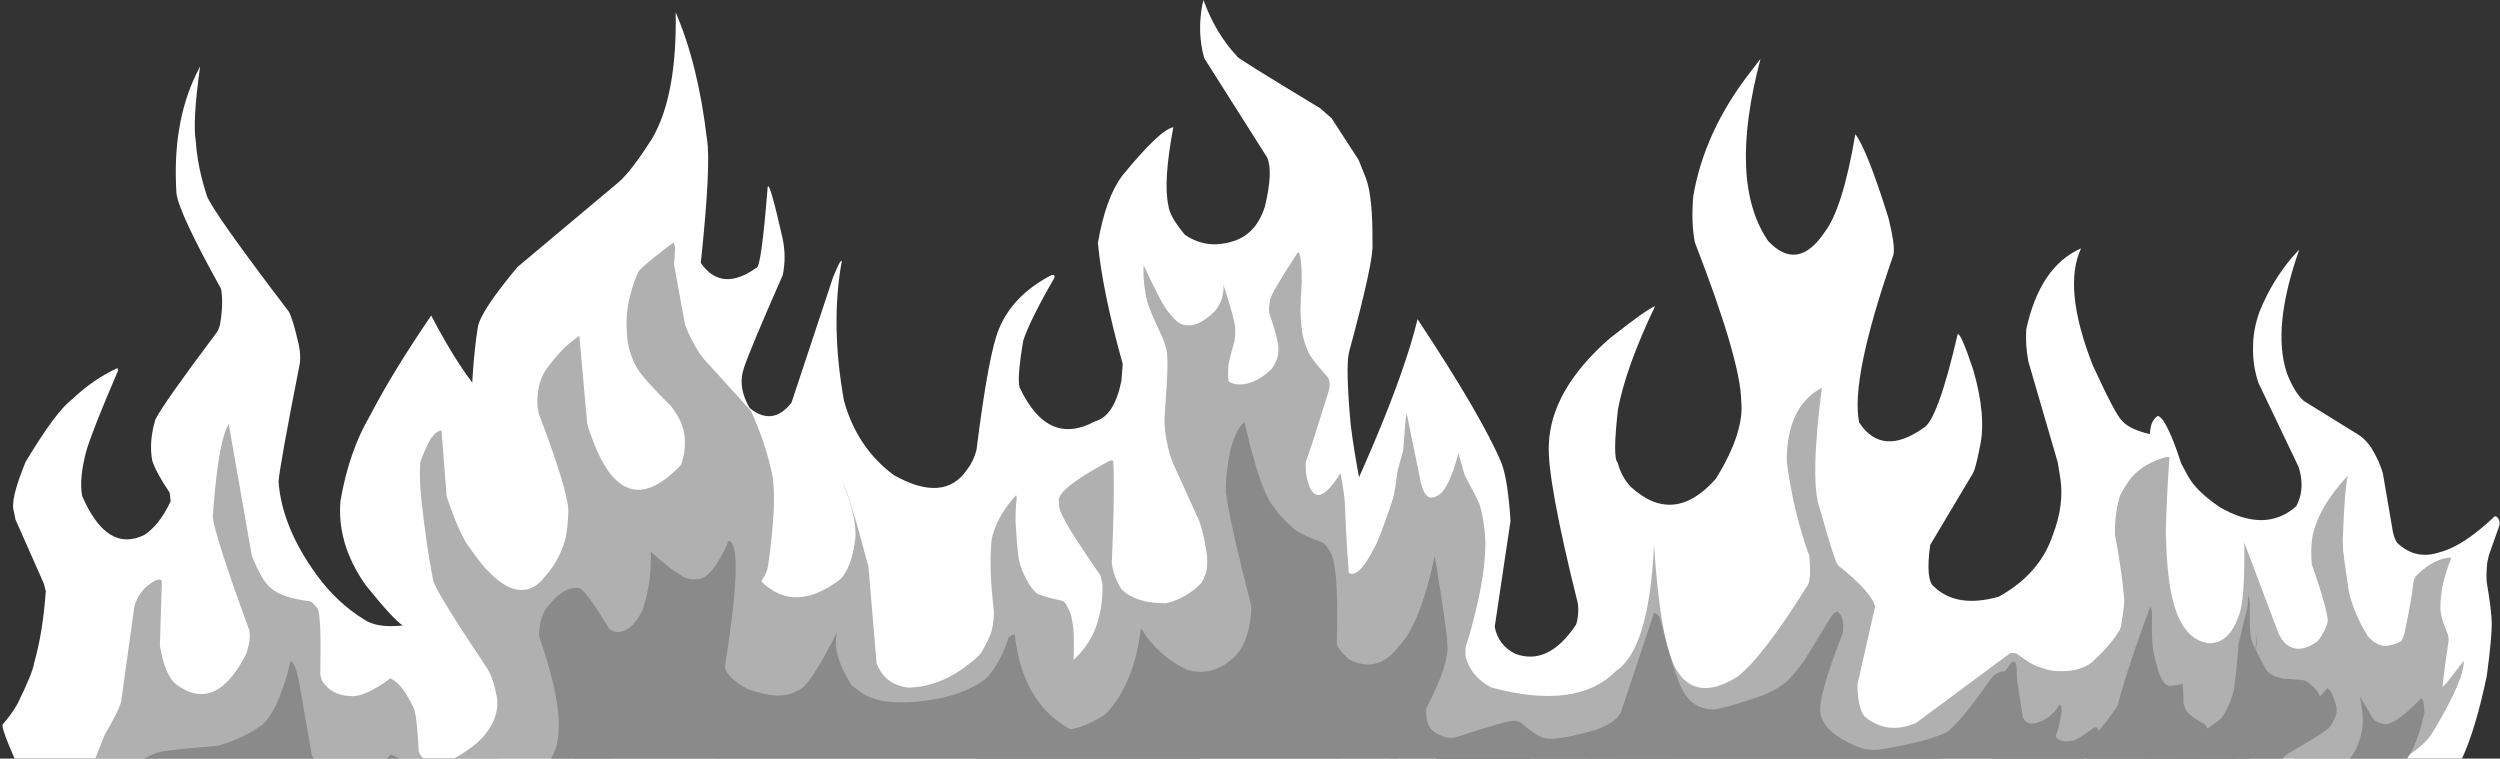
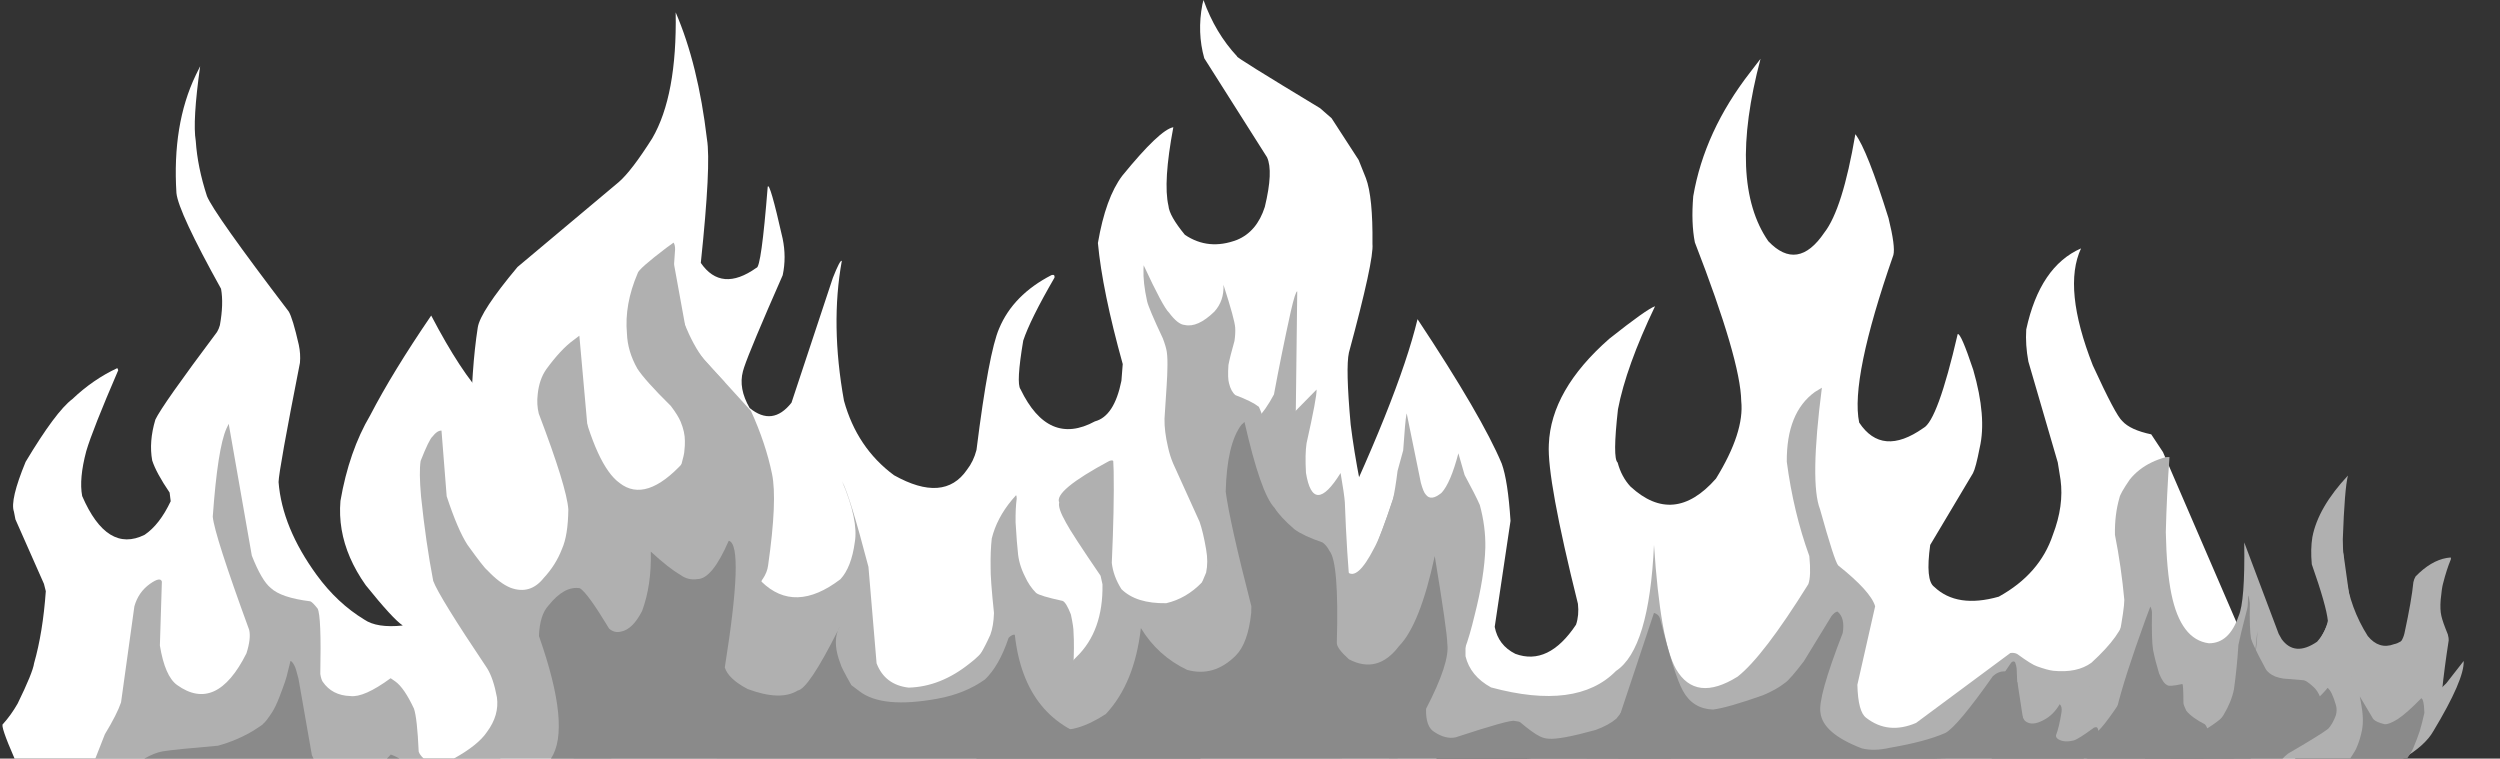
<svg xmlns="http://www.w3.org/2000/svg" fill="#000000" height="595.1" preserveAspectRatio="xMidYMid meet" version="1" viewBox="-443.9 784.6 1961.2 595.1" width="1961.2" zoomAndPan="magnify">
  <rect x="-443.9" y="784.6" width="1961.2" height="595.1" fill="#333333" stroke="none" />
  <g>
    <g fill="#ffffff" id="change1_2">
      <path d="M500.212,784.611L499.324,788.141Q495.13,810.168,500.833,830.3L550.056,907.976Q555.111,918.874,548.32,946.924Q542.127,966.323,526.491,972.789Q504.136,981.28,485.634,968.817Q473.383,953.941,472.721,946.015Q468.432,927.577,476.553,884.404Q465.976,886.306,436.518,922.436Q423.421,939.796,417.385,975.24Q420.833,1012.599,436.863,1070.218L435.827,1083.322Q430.219,1111.163,415.059,1115.151Q378.429,1135.047,356.67,1089.918Q353.157,1085.411,358.806,1051.793Q364.234,1035.364,383.341,1002.402Q383.733,999.562,380.969,1000.415Q350.979,1015.867,339.941,1042.202Q331.754,1060.879,322.131,1137.597Q319.864,1146.447,314.669,1153.122Q296.641,1179.379,257.402,1157.392Q228.365,1135.909,218.178,1098.927Q207.421,1039.225,216.48,989.322Q215.238,987.927,209.447,1002.61L177.009,1100.511Q162.152,1119.352,144.182,1104.679Q135.275,1089.309,138.933,1075.826L139.81,1072.89Q144.612,1058.43,170.111,1000.492Q173.118,986.359,170.05,971.698Q159.923,926.822,158.359,931.091Q153.26,995.115,149.5,994.681Q121.972,1014.244,105.867,990.833Q114.017,913.422,110.698,893.765Q103.769,835.058,86.157,794.315Q87.295,859.538,67.778,893.1Q51.502,918.801,41.517,927.431L-37.916,994.05Q-67.146,1029.01,-69.1,1041.472Q-79.096,1105.541,-71.075,1230.609Q-67.303,1316.713,-51.33,1379.697L683.049,1379.696Q642.567,1253.21,634.628,1215.186Q620.75,1158.823,615.663,1117.567Q611.644,1073.052,614.301,1061.212Q634.005,988.496,632.764,975.935Q633.173,939.092,627.616,924.333L621.909,910.061L600.692,877.335L591.661,869.452Q523.945,828.567,526.634,828.887Q509.48,810.526,500.212,784.611 Z" />
    </g>
    <g fill="#ffffff" id="change1_3">
      <path d="M937.193,830.739L929.169,841.184Q893.166,887.502,884.409,938.559Q882.689,959.505,885.684,974.742Q921.513,1067.102,922.064,1099.163Q924.66,1123.684,902.244,1160.063Q869.192,1197.623,835.217,1166.334Q828.11,1158.7,825.111,1147.471Q821.044,1144.104,825.361,1105.696Q831.692,1072.454,854.458,1024.832Q847.858,1027.113,818.541,1050.364Q772.761,1090.554,771.13,1133.209Q769.638,1160.66,793.958,1258.275Q794.974,1267.227,792.468,1274.649Q770.832,1307.106,744.86,1297.526Q731.441,1290.839,728.674,1276.365L741.069,1193.218Q739.034,1161.683,734.188,1148.321Q718.747,1111.414,668.122,1034.978Q653.355,1096.674,594.145,1219.421Q576.432,1257.482,551.94,1297.959Q539.398,1317.296,533.07,1317.282L976.132,1374.25L1082.95,1379.695L1356.728,1379.695L1252.919,1139.27L1243.702,1125.336Q1227.257,1121.874,1221.02,1114.927Q1215.927,1110.607,1197.862,1071.22Q1174.082,1010.569,1188.642,979.447Q1156.372,993.596,1145.645,1043.009Q1144.874,1055.141,1147.323,1068.252L1170.384,1147.394L1172.546,1160.887Q1175.316,1181.297,1166.529,1204.164Q1156.287,1234.913,1124.1,1252.68Q1091.356,1261.968,1073.458,1244.974Q1066.458,1240.004,1070.307,1212.088L1103.868,1155.782Q1106.074,1151.653,1109.117,1135.916Q1114.757,1111.782,1104.092,1074.811Q1094.36,1045.638,1091.873,1046.673Q1076.12,1114.691,1064.915,1120.405Q1032.525,1143.226,1014.59,1116.086Q1007.501,1082.008,1041.42,984.661Q1043.105,978.037,1037.614,955.741Q1020.911,902.197,1011.588,889.859Q1001.582,948.705,987.251,967.065Q966.345,997.936,943.326,973.856Q911.473,927.901,937.193,830.739 Z" />
    </g>
    <g fill="#ffffff" id="change1_1">
      <path d="M-286.895,836.569L-290.371,843.637Q-308.858,882.194,-305.487,936.047Q-304.015,950.746,-270.494,1011.155Q-268.375,1022.99,-271.407,1039.734Q-272.203,1042.631,-273.648,1045.054Q-316.713,1102.491,-322.013,1113.774Q-327.199,1131.11,-324.5,1145.841Q-321.361,1155.548,-310.839,1171.023L-309.992,1177.818Q-318.718,1196.227,-330.414,1204.122Q-359.917,1218.837,-379.431,1173.75Q-382.021,1160.25,-376.214,1138.455Q-371.292,1121.747,-351.14,1075.027L-351.858,1073.371Q-370.838,1082.182,-387.156,1097.685Q-400.143,1107.43,-423.792,1146.899Q-436.197,1176.943,-432.976,1185.977L-431.801,1192.027L-409.426,1242.617L-407.966,1248.38Q-410.261,1280.706,-417.155,1304.887Q-418.16,1312.205,-430.084,1336.576Q-435.257,1345.611,-441.579,1352.611Q-443.931,1353.421,-432.474,1379.697L118.522,1379.696Q118.438,1303.258,77.784,1238.698Q57.847,1210.659,42.536,1196.159L-39.405,1122.008L-63.429,1096.487Q-82.294,1076.759,-105.634,1032.141Q-135.961,1076.569,-153.393,1110.229Q-170.094,1138.502,-176.824,1177.554Q-178.75,1200.192,-169.308,1222.015Q-164.587,1232.927,-157.024,1243.634Q-135.629,1270.225,-127.94,1275.298Q-148.239,1277.445,-158.166,1270.617Q-179.333,1257.76,-195.458,1235.668Q-222.581,1198.416,-225.374,1162.755Q-225.089,1153.027,-208.597,1069.216Q-207.976,1062.243,-209.493,1055.131Q-214.305,1034.02,-217.438,1028.93Q-276.29,951.663,-281.548,938.413Q-288.967,915.701,-290.323,895.234Q-292.931,879.724,-286.895,836.569 Z" />
    </g>
    <g fill="#ffffff" id="change1_4">
-       <path d="M1359.85,980.315L1354.237,986.471Q1338.664,1004.674,1328.773,1028.762Q1323.499,1043.263,1323.603,1057.006Q1323.187,1071.533,1327.922,1085.233L1359.388,1151.043L1360.417,1154.838Q1363.909,1169.826,1357.425,1181.791Q1333.182,1203.149,1297.35,1182.401Q1279.058,1169.879,1272.789,1158.475L1267.362,1148.553Q1259.107,1123.206,1252.761,1113.993Q1249.627,1110.48,1248.563,1111.003Q1245.384,1113.202,1243.866,1117.561Q1241.805,1123.233,1241.177,1156.229Q1243.497,1212.973,1245.133,1230.988Q1252.341,1318.763,1265.199,1379.695L1487.477,1379.695Q1498.325,1356.303,1506.961,1314.635Q1510.882,1285.036,1510.826,1274.084Q1510.803,1264.173,1506.915,1241.413Q1506.446,1236.374,1507.022,1229.022Q1507.115,1225.667,1508.602,1220.082L1516.625,1197.388Q1517.277,1195.469,1516.855,1193.485Q1515.343,1189.144,1513.071,1189.734Q1488.331,1213.112,1470.152,1217.766Q1451.007,1224.305,1436.472,1210.253Q1434.502,1207.334,1433.276,1201.867L1425.395,1155.868Q1422.799,1146.522,1416.323,1135.829Q1412.153,1129.771,1407.246,1126.273L1363.424,1099.166Q1356.154,1092.76,1350.239,1077.675Q1338.065,1042.094,1359.85,980.315 Z" />
-     </g>
+       </g>
    <g fill="#b0b0b0" id="change2_7">
      <path d="M10.589,1047.951L6.095,1051.348Q-3.995,1058.651,-15.439,1074.405Q-20.883,1082.278,-22.066,1093.749Q-23.048,1101.912,-21.239,1109.08Q0.713,1166.793,1.941,1184.184Q1.731,1204.669,-3.087,1215.344Q-7.913,1227.878,-17.382,1238.036Q-27.935,1251.306,-43.264,1245.741Q-51.981,1242.241,-61.799,1231.742Q-64.081,1230.211,-77.146,1212.056Q-84.835,1200.187,-93.49,1173.905L-97.559,1122.375Q-101.074,1122.374,-104.616,1127.076Q-107.248,1129.279,-113.919,1146.175Q-115.283,1154.88,-113.599,1173.983Q-109.894,1209.829,-104.054,1240.307Q-99.66,1252.354,-61.798,1308.782Q-56.837,1316.718,-54.082,1331.568Q-52.124,1345.624,-61.839,1358.743Q-68.805,1369.132,-87.911,1379.698L35.503,1379.697Q43.152,1374.369,40.879,1359.897Q40.445,1358.349,39.699,1356.961L27.819,1339.232L23.171,1330.516Q13.403,1302.221,13.575,1296.119Q12.274,1279.292,12.576,1266.665Q21.979,1171.632,20.474,1158.625L10.589,1047.951" />
    </g>
    <g fill="#b0b0b0" id="change2_3">
      <path d="M-264.486,1117.071L-266.253,1120.772Q-273.14,1136.153,-276.993,1189.931Q-275.638,1204.312,-248.423,1278.728Q-246.855,1285.597,-250.581,1297.153Q-274.153,1344.13,-305.006,1321.96Q-314.514,1315.088,-318.474,1291.021L-316.911,1240.855Q-318.062,1236.843,-326.192,1242.575Q-335.309,1249.033,-338.477,1260.226L-348.946,1335.61Q-352.004,1344.714,-361.627,1360.607L-369.116,1379.697L-111.497,1379.697Q-114.656,1376.77,-115.443,1374.21Q-116.613,1347.996,-119.144,1340.542Q-126.807,1324.175,-133.767,1319.192Q-135.59,1317.841,-137.447,1316.642Q-158.443,1332,-169.077,1330.634Q-183.351,1330.193,-190.754,1319.392Q-191.939,1317.64,-192.634,1313.347Q-191.703,1267.731,-194.73,1262.035Q-198.748,1256.939,-200.506,1256.319Q-223.447,1253.478,-231.514,1245.838Q-238.604,1240.133,-246.355,1220.476L-264.486,1117.071 Z" />
    </g>
    <g fill="#b0b0b0" id="change2_1">
      <path d="M10.1,1052.966L9.459,1057.443L8.983,1061.943L8.673,1066.465L8.528,1071.011L8.549,1075.579L8.735,1080.17L9.087,1084.784L9.604,1089.421L10.287,1094.082L10.1,1052.966" />
    </g>
    <g fill="#b0b0b0" id="change2_14">
      <path d="M349.273,1230.631L348.22,1235.914Q346.41,1245.171,345.047,1253.481Q344.365,1257.636,343.795,1261.554L343.253,1265.412Q342.739,1269.212,342.336,1272.774L344.132,1268.485L345.671,1264.097L346.955,1259.61L347.982,1255.025L348.753,1250.343L349.268,1245.562L349.527,1240.683L349.53,1235.706L349.273,1230.631" />
    </g>
    <g fill="#b0b0b0" id="change2_13">
      <path d="M84.151,988.016L80.353,993.178Q62.94,1020.15,57.399,1055.047Q57.848,1059.557,60.765,1064.504Q98.554,1100.055,100.32,1108.895Q107.48,1123.091,92.3,1147.197Q62.784,1179.593,42.187,1163.519Q24.047,1150.489,10.287,1094.082L11.678,1241.436L0.046,1368.598L6.204,1379.697L607.043,1379.697Q644.269,1372.914,645.759,1364.841Q641.46,1346.367,642.752,1339.029Q671.122,1306.887,675.813,1274.646Q656.587,1165.778,658.961,1145.024Q628.098,1243.369,612.101,1259.643Q592.606,1285.776,576.941,1264.047L570.879,1253.2L573.761,1013.143Q572.328,1013.077,568.668,1029.084Q561.304,1062.553,555.496,1094.023Q542.273,1118.913,526.643,1123.219Q510.842,1129.497,503.682,1102.296Q498.078,1082.241,504.38,1044.142Q484.028,1108.158,483.251,1127.268Q479.166,1144.673,508.269,1217.738Q509.709,1230.228,498.985,1241.502Q486.749,1254.136,470.995,1257.797Q447.45,1258.188,435.854,1246.786Q429.44,1236.662,428.279,1226.156Q430.254,1182.66,429.744,1154.168L429.421,1146.267Q428.867,1145.314,426.227,1146.246Q382.714,1169.619,387.03,1178.805Q385.809,1183.094,392.385,1194.673Q396.736,1202.967,419.488,1236.288L420.974,1242.96Q421.62,1279.693,400.468,1300.059Q379.553,1322.469,351.03,1325.492Q336.201,1313.489,342.334,1272.793Q331.14,1294.425,316.841,1304.999Q294.037,1323.326,268.917,1324.03Q250.216,1321.847,243.763,1304.946L237.383,1229.303Q222.693,1173.059,216.672,1162.122Q229.614,1192.756,226.689,1209.829Q224.032,1229.626,215.408,1238.978Q179.563,1266.322,153.53,1240.934L141.084,1134.191L124.201,1083.981Q101.612,1060.824,95.009,1047.787L84.151,988.016 Z" />
    </g>
    <g fill="#b0b0b0" id="change2_11">
      <path d="M84.509,974.929L78.768,979.079Q56.73,995.804,56.31,999.034Q45.84,1023.492,47.924,1046.222Q48.403,1060.142,56.036,1073.692Q61.783,1082.743,82.365,1103.084Q88.018,1110.503,90.092,1115.508Q93.418,1123.618,93.379,1130.54Q93.475,1134.304,92.96,1138.378Q93.085,1140.221,90.045,1151.296Q89.791,1153.771,84.265,1162.103Q81.806,1165.2,78.639,1167.623Q73.302,1172.161,61.133,1175.234Q51.733,1176.624,19.144,1164.302L142.219,1250.29L145.349,1248.053Q157.217,1238.999,158.654,1228.23Q165.988,1176.864,161.732,1156.336Q156.771,1132.312,145.215,1106.958L108.266,1066.302Q100.571,1056.93,92.68,1037.758Q86.33,1023.227,84.842,1011.259Q83.872,1003.41,85.693,980.354Q85.749,976.833,84.509,974.929" />
    </g>
    <g fill="#b0b0b0" id="change2_6">
      <path d="M353.155,1173.112L350.036,1176.67Q338.062,1191.005,334.121,1207.047Q333.005,1216.927,333.224,1229.57Q333.012,1238.275,335.857,1265.496Q335.515,1275.785,333.04,1282.459Q325.748,1298.967,316.548,1310.426Q314.668,1313.778,300.452,1327.797Q294.484,1333.244,287.714,1338.236L344.075,1337.671Q348.95,1338.102,355.713,1338.159L364.564,1337.8Q372.896,1337.083,379.153,1334.931L384.892,1332.42Q390.111,1329.551,393.256,1325.246L395.882,1320.584L397.47,1315.204L398.021,1309.106Q398.994,1291.869,398.256,1280.464Q398.339,1276.702,396.188,1266.638Q392.537,1257.247,389.754,1256.005Q371.581,1252.068,368.863,1249.706Q363.521,1244.314,360.153,1236.819Q355.214,1227.08,354.557,1217.262Q353.916,1212.497,352.814,1194.55Q352.638,1183.656,353.684,1175.779Q353.68,1173.501,353.155,1173.112" />
    </g>
    <g fill="#b0b0b0" id="change2_9">
      <path d="M453.286,992.708L453.15,995.489Q452.723,1006.138,455.962,1020.848Q457.29,1026.624,468.331,1050.065Q470.822,1056.628,471.409,1060.552Q472.203,1065.822,471.846,1075.435Q471.899,1079.897,469.63,1113.062Q469.459,1122.953,472.349,1135.225Q473.778,1141.971,476.422,1148.222L497.169,1193.989Q499.986,1202.146,502.263,1215.518Q504.053,1225.434,502.277,1233.805L491.438,1259.647L524.772,1318.355Q547.087,1294.682,549.909,1265.49L550.007,1258.888Q548.162,1220.394,548.041,1194.861Q548.466,1182.586,549.019,1173.517Q550.031,1158.747,550.602,1155.852L551.21,1142.187Q551.716,1136.109,550.362,1127.638Q547.867,1112.72,543.663,1103.743Q538.264,1099.481,525.322,1094.604Q521.797,1091.754,520.264,1085.33Q519.074,1081.448,519.789,1070.928Q521.072,1064.122,524.514,1052.111Q525.373,1046.434,525.092,1041.697Q524.736,1035.436,515.887,1008.023Q516.489,1020.567,508.735,1029.091Q495.579,1041.84,485.438,1039.529Q480.141,1039.187,473.202,1029.9Q468.462,1025.451,453.286,992.708" />
    </g>
    <g fill="#b0b0b0" id="change2_8">
-       <path d="M574.811,982.519L574.603,982.559Q574.319,982.499,573.301,983.962Q562.48,1000.685,558.017,1008.321Q553.058,1016.859,552.469,1019.916Q551.134,1028.009,551.903,1030.536Q558.714,1050.305,558.973,1057.268Q559.556,1066.594,553.134,1074.623Q538.719,1087.696,525.852,1086.05Q513.194,1083.824,504.624,1063.787L567.412,1273.605Q570.541,1265.027,570.293,1251.724Q570.683,1249.985,564.597,1206.983Q563.855,1195.261,565.335,1187.216Q565.861,1183.36,567.864,1177.12Q574.659,1164.835,585.5,1132.433L597.935,1093.123Q599.074,1089.253,599.196,1086.592Q599.202,1082.426,597.721,1080.592Q585.754,1066.943,583.79,1063.243Q580.786,1058.345,578.359,1048.75Q576.616,1040.817,576.328,1027.773Q576.411,1019.141,577.296,1006.334Q577.302,999.118,577.002,994.01Q576.286,983.535,574.811,982.519 M567.409,1273.614L567.409,1273.615Q566.966,1275.014,566.637,1275.996Q566.556,1276.373,566.499,1276.765Q566.375,1277.756,566.379,1277.971Q566.334,1278.796,566.382,1279.678L566.636,1280.988L566.984,1282.234L567.427,1283.415L567.964,1284.532L568.596,1285.584L569.321,1286.572L570.141,1287.496L571.055,1288.355L572.064,1289.15L567.409,1273.614" />
-     </g>
+       </g>
    <g fill="#b0b0b0" id="change2_15">
      <path d="M657.585,1152.606L657.001,1154.717Q655.866,1159.005,655.005,1163.816Q654.574,1166.221,654.211,1168.758L653.866,1171.327Q652.161,1186.164,651.202,1198.83Q652.822,1183.249,653.996,1171.495L654.328,1169.027Q655.009,1164.185,655.825,1160.08Q656.233,1158.027,656.674,1156.158L657.125,1154.336L657.592,1152.606L657.585,1152.606 M651.178,1199.056L649.853,1211.574L648.626,1222.835Q647.449,1233.466,646.467,1241.583Q645.485,1249.7,644.699,1255.302Q643.913,1260.904,643.322,1263.991L641.782,1271.342Q646.109,1261.692,647.716,1255.837Q649.477,1249.374,650.465,1240.607L650.773,1237.621L650.474,1234.636L650.261,1231.326L650.134,1227.691L650.094,1223.732L650.139,1219.447Q650.228,1214.999,650.49,1209.901L650.794,1204.641L651.178,1199.056 M588.937,1090.192L503.098,1177.483Q501.103,1183.398,503.515,1198.271Q509.251,1227.377,516.43,1249.449Q531.641,1281.896,556.693,1306.142Q569.037,1318.037,585.762,1319.114L596.539,1318.163Q609.071,1315.384,611.048,1313.93Q620.057,1309.986,627.301,1303.05Q631.581,1298.649,634.916,1291.902Q637.684,1287.501,641.776,1271.369Q637.253,1281.136,632.514,1286.561Q631.364,1288.595,625.272,1292.258Q614.247,1295.987,608.146,1285.229Q607.451,1283.478,607.632,1279.505Q609.353,1273.612,614.443,1261.711Q615.749,1256.865,615.72,1251.625Q612.587,1219.506,611.094,1178.519Q610.638,1172.297,607.769,1155.665Q586.285,1190.168,580.609,1155.586Q579.782,1140.672,581.079,1132.293Q589.201,1096.099,588.937,1090.192" />
    </g>
    <g fill="#b0b0b0" id="change2_4">
      <path d="M659.639,1108.928L659.413,1109.772Q658.47,1114.336,656.879,1137.873L652.456,1154.012Q650.594,1168.936,648.753,1176.647Q639.324,1205.2,634.058,1214.656Q620.815,1240.466,613.018,1233.204Q608.176,1230.65,600.764,1209.445Q598.001,1198.507,600.159,1186.892L563.653,1304.742Q574.874,1317.453,584.947,1327.533Q590.701,1334.217,612.58,1351.854Q620.93,1357.989,628.131,1361.493Q634.303,1365.17,643.443,1365.525Q651.708,1363.665,660.459,1354.127Q669.605,1340.819,697.178,1309.421Q705.321,1299.114,712.839,1267.52Q720.66,1236.921,721.314,1214.254Q721.617,1197.707,716.965,1180.711Q713.557,1172.943,705.06,1157.255L700.173,1140.21Q694.086,1163.387,687.05,1171.113Q678.713,1178.095,674.632,1172.599Q672.8,1170.866,670.726,1163.276L659.639,1108.928" />
    </g>
    <g fill="#b0b0b0" id="change2_5">
      <path d="M985.332,1088.745L979.889,1092.061Q957.521,1108.201,957.796,1146.829Q963.03,1186.536,975.478,1220.805Q977.01,1236.464,974.718,1242.824Q939.274,1299.726,919.223,1315.406Q886.255,1335.969,870.869,1309.431Q858.57,1287.439,853.626,1212.023Q849.879,1293.806,823.789,1310.97Q793.229,1342.092,725.79,1323.858Q709.54,1314.959,705.769,1299.407Q706.024,1260.012,701.297,1221.879L645.927,1379.696L652.652,1379.697Q650.627,1373.972,654.722,1371.839Q660.744,1368.767,671.672,1368.692L757.174,1379.695L1251.687,1379.525Q1268.806,1369.423,1285.734,1348.207Q1293.599,1336.269,1292.257,1325.272Q1289.651,1310.542,1284.194,1311.278Q1283.152,1311.066,1281.745,1311.203Q1262.862,1317.032,1258.625,1316.944Q1252.86,1317.609,1248.902,1315.156Q1243.217,1311.707,1237.541,1296.148Q1231.244,1296.002,1252.429,1183.596Q1250.981,1165.801,1245.535,1165.905Q1229.713,1169.043,1223.075,1188.553Q1220.518,1197.596,1220.457,1203.617Q1227.518,1257.52,1223.268,1267.659Q1220.809,1282.541,1196.784,1304.502Q1185.535,1312.678,1166.863,1310.812Q1162.351,1310.291,1154.089,1307.315Q1150.045,1306.032,1138.49,1297.605Q1136.068,1296.425,1133.172,1296.883L1059.202,1351.729Q1037.279,1361.075,1020.111,1347.724Q1013.701,1343.124,1013.173,1321.782L1027.115,1260.213Q1023.677,1248.498,998.135,1228.171Q995.255,1224.978,983.875,1184.109Q975.725,1163.341,985.332,1088.745 Z" />
    </g>
    <g fill="#b0b0b0" id="change2_2">
      <path d="M1385.576,1190.121L1384.576,1219.014Q1389.571,1241.379,1388.414,1253.711Q1380.932,1284.103,1368.63,1294.978Q1358.912,1302.019,1348.476,1303.08Q1339.094,1301.892,1335.417,1296.371Q1330.502,1286.751,1327.989,1253.069Q1322.2,1234.993,1322.052,1236.713Q1320.391,1284.555,1293.224,1312.987Q1256.38,1338.47,1231.901,1307.74L1171.913,1365.661Q1179.611,1371.152,1196.539,1379.695L1345.696,1379.695Q1358.24,1374.207,1421.11,1374.375Q1428.578,1373.298,1433.933,1369.019Q1437.514,1367.071,1444.001,1346.101Q1444.269,1341.49,1440.193,1326.707L1442.822,1307.393Q1441.486,1303.812,1439.745,1304.161Q1423.702,1310.021,1417.479,1309.322Q1408.743,1306.899,1405.847,1300.143L1394.634,1219.953Q1389.845,1198.147,1385.576,1190.121 Z" />
    </g>
    <g fill="#b0b0b0" id="change2_12">
      <path d="M1464.255,1254.594L1463.362,1255.68L1462.519,1256.864L1461.724,1258.147Q1461.351,1258.837,1460.979,1259.528L1460.282,1261.008L1459.635,1262.586L1459.036,1264.263L1458.487,1266.039L1457.987,1267.914Q1459.845,1264.72,1461.351,1261.501Q1462.126,1259.855,1462.855,1258.128L1463.644,1256.204L1464.269,1254.594L1464.255,1254.595" />
    </g>
    <g fill="#b0b0b0" id="change2_16">
      <path d="M1257.035,1143.145L1255.069,1143.251Q1243.047,1146.533,1234.536,1153.203Q1230.281,1156.539,1226.904,1160.721Q1219.229,1171.919,1218.748,1175.175Q1214.916,1188.398,1215.238,1204.172Q1220.211,1229.24,1222.59,1255.252Q1222.508,1262.48,1218.406,1284.156Q1216.404,1292.659,1210.211,1299.489Q1197.93,1310.868,1188.176,1313.953L1239.69,1379.695L1441.271,1379.695Q1458.693,1369.324,1464.926,1358.307Q1489.408,1317.709,1488.816,1303.119L1475.13,1320.655L1471.465,1324.188Q1464.715,1328.767,1459.746,1327.345Q1451.192,1322.706,1451.752,1313.196Q1450.94,1308.517,1457.964,1268.028Q1444.149,1288.004,1434.144,1289.951Q1422.476,1294.379,1413.583,1283.58Q1399.735,1261.752,1396.187,1236.165Q1394.104,1222.876,1393.98,1207.656Q1395.381,1167.917,1398.01,1157.652Q1374.558,1182.744,1370.122,1205.894Q1368.554,1215.24,1369.656,1227.283Q1381.075,1259.758,1382.265,1271.623Q1380.415,1280.714,1373.778,1288.046Q1356.303,1299.954,1346.062,1286.066L1343.664,1281.795L1316.661,1210.109Q1317.342,1256.553,1312.21,1267.954Q1304.889,1289.341,1288.906,1289.231Q1266.857,1286.406,1259.502,1250.505Q1255.728,1231.951,1255.138,1202.073Q1255.85,1172.751,1258.018,1143.173L1257.035,1143.145 Z" />
    </g>
    <g fill="#b0b0b0" id="change2_10">
      <path d="M1478.605,1221.928L1475.505,1222.302Q1463.125,1224.438,1451.059,1236.824Q1449.864,1238.845,1449.348,1241.321Q1447.998,1255.281,1442.374,1281.319Q1440.954,1287.704,1435.269,1293.485Q1418.65,1305.059,1412.204,1283.233L1378.311,1377.681Q1399.545,1377.633,1413.67,1376.19Q1433.391,1374.764,1442.99,1367.24Q1452.823,1360.706,1459.524,1352.465Q1467.215,1341.791,1467.813,1339.144Q1470.829,1332.972,1471.915,1326.004Q1473.609,1309.267,1477.049,1286.996Q1477.198,1285.479,1476.386,1282.31Q1472.214,1272.104,1471.3,1267.737Q1470.148,1262.961,1470.764,1255.05Q1471.679,1245.652,1472.581,1242.553Q1475.409,1231.372,1478.669,1223.582Q1479.044,1222.546,1478.605,1221.928" />
    </g>
    <g fill="#8a8a8a" id="change3_7">
      <path d="M214.964,1275.963L214.964,1275.964Q214.558,1276.666,214.205,1277.395Q214.028,1277.759,213.864,1278.129L213.703,1278.501Q213.546,1278.875,213.402,1279.256Q214.353,1277.271,214.964,1275.963" />
    </g>
    <g fill="#8a8a8a" id="change3_10">
      <path d="M127.956,1208.86L127.735,1208.881Q114.852,1238.648,103.389,1238.874Q95.892,1240.047,89.83,1235.559Q80.677,1230.274,66.618,1217.302Q67.335,1243.519,59.846,1263.842Q52.469,1278.258,43.424,1280.039Q38.143,1281.44,33.93,1277.716Q17.1,1249.773,11.037,1246.06Q-1.178,1244.033,-13.531,1259.525Q-20.507,1266.967,-21.106,1283.529Q4.263,1355.61,-11.69,1379.697L497.601,1379.697Q501.178,1375.064,504.888,1366.54Q506.929,1363.888,504.867,1348.791Q500.246,1330.351,477.225,1309.15Q468.04,1347.027,452.925,1360.866Q447.887,1365.479,442.189,1367.421L436.327,1368.695L420.37,1365.993Q359.846,1351.751,352.2,1282.513Q350.063,1282.204,347.337,1284.975Q339.922,1307.056,328.729,1317.672Q312.97,1328.879,291.176,1332.778Q248.194,1340.574,230.43,1326.95L223.937,1322.042Q215.734,1307.544,215.426,1305.305Q209.412,1289.81,213.394,1279.277Q190.469,1324.89,181.889,1326.317Q168.316,1334.701,142.648,1325.137Q127.446,1317.178,124.69,1308.195Q139.987,1212.322,127.956,1208.86 Z" />
    </g>
    <g fill="#8a8a8a" id="change3_1">
      <path d="M-137.367,1376.483L-137.573,1376.751Q-138.463,1377.866,-140.389,1379.698L-130.548,1379.699L-131.275,1379.277Q-132.006,1378.864,-132.753,1378.483Q-133.499,1378.102,-134.26,1377.753Q-135.783,1377.054,-137.367,1376.483" />
    </g>
    <g fill="#8a8a8a" id="change3_12">
      <path d="M-215.98,1303.019L-218.342,1312.453Q-219.26,1317.43,-224.853,1331.74Q-227.664,1338.953,-230.302,1343.141Q-235.18,1350.706,-237.523,1352.454Q-236.829,1352.496,-245.041,1357.727Q-257.916,1365.455,-272.878,1369.589Q-306.04,1372.408,-316.352,1374.019Q-322.585,1375.137,-330.695,1379.697L-197.943,1379.698L-199.228,1377.024L-209.716,1317.164Q-211.924,1308.188,-213.021,1306.632Q-214.43,1303.756,-215.98,1303.019 Z" />
    </g>
    <g fill="#8a8a8a" id="change3_2">
      <path d="M532.383,1115.626L529.96,1117.847Q518.591,1132.862,517.639,1170.274Q520.889,1194.701,537.767,1260.188L537.653,1265.343Q535.163,1289.219,525.526,1298.88Q508.441,1315.95,487.352,1310.097Q464.37,1299.141,451.089,1277.289Q446.203,1320.561,423.562,1344.778Q399.051,1360.714,381.602,1356.212Q356.721,1341.675,348.582,1331.542L322.027,1379.696L867.259,1379.696Q849.551,1347.393,850.049,1341.195L865.021,1295.99L824.175,1348.296Q818.133,1353.5,807.858,1357.23Q779.947,1364.96,770.996,1364.091Q767.415,1363.913,764.19,1362.334Q758.535,1359.571,748.784,1351.279Q747.585,1350.424,744.203,1350.164Q741.102,1348.855,697.886,1363.059Q690.138,1364.614,681.495,1358.926Q674.432,1354.941,674.818,1340.651Q693.532,1304.61,691.496,1289.745Q691.377,1279.812,681.629,1220.8Q670.077,1274.583,653.649,1291.4Q636.843,1313.638,614.322,1301.808Q604.791,1293.244,604.807,1288.975Q606.606,1225.756,599.026,1216.766Q596.782,1212.331,593.507,1210.105Q578.676,1205.041,571.591,1199.826Q560.561,1190.33,555.937,1182.984Q545.162,1171.838,532.383,1115.626 Z" />
    </g>
    <g fill="#8a8a8a" id="change3_8">
      <path d="M997.64,1264.393L997.19,1264.437Q995.348,1264.817,992.85,1267.943L971.26,1303.252Q960.451,1317.499,956.436,1320.252Q949.66,1325.623,939.006,1330.042Q911.523,1339.764,899.91,1341.23Q884.024,1340.638,876.334,1326.556Q869.509,1314.328,858.335,1269.723Q857.341,1266.47,853.606,1265.413L825.788,1348.904Q818.045,1361.701,802.901,1369.267L826.319,1379.696L1321.609,1379.696Q1336.718,1362.375,1330.429,1347.26Q1327.611,1345.932,1318.324,1348.586Q1296.929,1358.582,1292.011,1359.798Q1281.829,1361.527,1272.441,1358.79Q1264.657,1356.193,1258.414,1350.245L1249.487,1322.784Q1247.893,1319.248,1240.883,1317.732Q1235.727,1316.628,1224.055,1328Q1203.214,1360.29,1198.494,1360.216Q1174.436,1374.63,1157.057,1368.139Q1145.838,1364.108,1144.671,1358.518L1138.783,1320.075Q1134.783,1312.299,1128.752,1311.265Q1123.671,1311.153,1119.443,1315.076Q1091.626,1354.502,1082.225,1359.579Q1066.686,1366.415,1038.606,1371.224Q1026.252,1374.066,1016.669,1371.69Q986.211,1359.997,984.242,1343.864Q981.926,1332.095,1001.678,1281.199Q1003.62,1269.318,997.64,1264.393 Z" />
    </g>
    <g fill="#8a8a8a" id="change3_4">
      <path d="M1326.917,1280.024L1325.8,1290.666L1324.682,1301.308L1325.1,1299.073L1325.476,1296.805L1325.809,1294.506L1326.101,1292.173L1326.351,1289.808L1326.559,1287.411Q1326.641,1286.196,1326.725,1284.981L1326.849,1282.519L1326.93,1280.024L1326.917,1280.025" />
    </g>
    <g fill="#8a8a8a" id="change3_5">
      <path d="M1407.316,1330.907L1408.13,1335.199Q1410.702,1348.427,1409.094,1357.085Q1407.585,1364.692,1405.05,1370.509Q1404.096,1373.274,1399.742,1379.695L1444.438,1379.695Q1448.455,1373.522,1449.021,1372.044Q1452.66,1363.33,1454.321,1358.197Q1456.227,1351.756,1457.99,1343.796Q1457.715,1337.378,1457.286,1335.978Q1456.487,1332.136,1455.453,1332.461Q1444.311,1343.926,1437.095,1348.703Q1429.887,1353.167,1426.723,1352.702Q1420.216,1351.147,1418.111,1348.895L1417.643,1348.32L1407.316,1330.907 Z" />
    </g>
    <g fill="#8a8a8a" id="change3_13">
      <path d="M1324.654,1301.45L1322.935,1308.714Q1313.836,1343.866,1279.419,1360.415Q1264.853,1365.174,1256.598,1362.514Q1253.063,1360.969,1246.474,1353.36Q1242.839,1348.697,1239.867,1342.432L1238.78,1379.696L1346.774,1379.695Q1348.381,1377.9,1351.048,1375.762Q1375.466,1361.619,1382.355,1356.45Q1385.829,1352.999,1388.538,1345.745Q1389.663,1341.662,1388.63,1337.898Q1385.521,1326.94,1382.045,1324.207Q1378.688,1328.579,1371.954,1334.592Q1368.193,1337.699,1364.871,1339.132Q1346.453,1340.97,1338.211,1336.967Q1330.171,1331.784,1324.604,1317.868L1323.378,1313.727L1324.654,1301.45 Z" />
    </g>
    <g fill="#8a8a8a" id="change3_9">
-       <path d="M1244.286,1328.188L1243.965,1334.99L1243.908,1341.017L1244.116,1346.269L1244.59,1350.746L1245.327,1354.449L1246.33,1357.376L1247.598,1359.528L1249.13,1360.905L1250.928,1361.507Q1253.055,1362.559,1254.004,1362.812L1244.286,1328.188" />
+       <path d="M1244.286,1328.188L1243.965,1334.99L1243.908,1341.017L1244.116,1346.269L1244.59,1350.746L1245.327,1354.449L1246.33,1357.376L1249.13,1360.905L1250.928,1361.507Q1253.055,1362.559,1254.004,1362.812L1244.286,1328.188" />
    </g>
    <g fill="#8a8a8a" id="change3_6">
      <path d="M1319.674,1251.711L1319.678,1253.23Q1319.573,1260.18,1318.981,1262.183Q1313.254,1284.338,1312.102,1290.444Q1310.888,1309.185,1308.584,1325.374Q1306.7,1334.911,1300.44,1345.462Q1294.188,1355.411,1284.298,1359.615Q1264.578,1366.526,1254.006,1362.822L1258.736,1379.695L1307.854,1379.695Q1342.416,1369.381,1349.109,1366.207Q1365.719,1357.436,1372.918,1345.241Q1376.61,1338.711,1376.416,1331.941Q1374.294,1326.321,1370.733,1323.254Q1365.705,1318.748,1363.432,1318.247L1347.524,1316.936Q1344.509,1316.554,1341.033,1315.326Q1335.35,1312.905,1333.386,1309.172Q1323.727,1291.325,1322.018,1285.748Q1320.705,1278.605,1321.029,1257.685Q1320.369,1252.458,1319.674,1251.711 Z" />
    </g>
    <g fill="#8a8a8a" id="change3_3">
      <path d="M1243.011,1260.434L1239.266,1270.368Q1222.391,1316.863,1216.724,1340.53Q1214.752,1345.698,1211.978,1350.625Q1209.067,1355.376,1202.277,1360.932Q1189.061,1370.932,1179.242,1376.08L1193.967,1379.695L1285.026,1379.696L1287.108,1375.006Q1288.836,1368.846,1288.862,1366.957Q1289.219,1360.641,1287.891,1356.534Q1286.94,1353.99,1285.821,1352.831Q1275.689,1347.64,1271.243,1342.201Q1269.014,1337.772,1268.97,1336.005Q1268.913,1321.212,1268.077,1321.191Q1257.582,1323.469,1256.297,1322.066Q1253.097,1320.775,1249.868,1312.939Q1246.892,1303.219,1245.164,1294.604Q1243.897,1286.966,1244.275,1265.221Q1244.144,1262.526,1243.011,1260.434 Z" />
    </g>
    <g fill="#8a8a8a" id="change3_11">
      <path d="M1135.753,1303.471L1135.719,1303.471Q1134.43,1303.593,1133.669,1304.676Q1123.096,1320.602,1108.696,1338.61L1081.209,1370.989L1105.429,1358.39Q1104.976,1364.711,1107.442,1368.757Q1112.174,1374.878,1118.782,1379.696L1190.592,1379.696Q1197.529,1373.552,1200.742,1366.513Q1203.346,1359.16,1201.556,1355.705Q1200.861,1354.567,1198.725,1355.465Q1186.562,1364.429,1182.973,1365.425Q1175.573,1367.273,1170.99,1364.649Q1168.816,1363.38,1168.985,1361.442Q1171.457,1355.064,1173.364,1343.045Q1173.885,1338.792,1171.904,1337.008Q1167.011,1345.454,1159.532,1349.322Q1150.087,1354.579,1144.8,1350.217Q1142.087,1347.525,1139.671,1335.908Q1138.78,1330.699,1138.126,1309.004Q1137.84,1306.62,1136.994,1304.385Q1136.751,1303.578,1135.753,1303.471 Z" />
    </g>
  </g>
</svg>